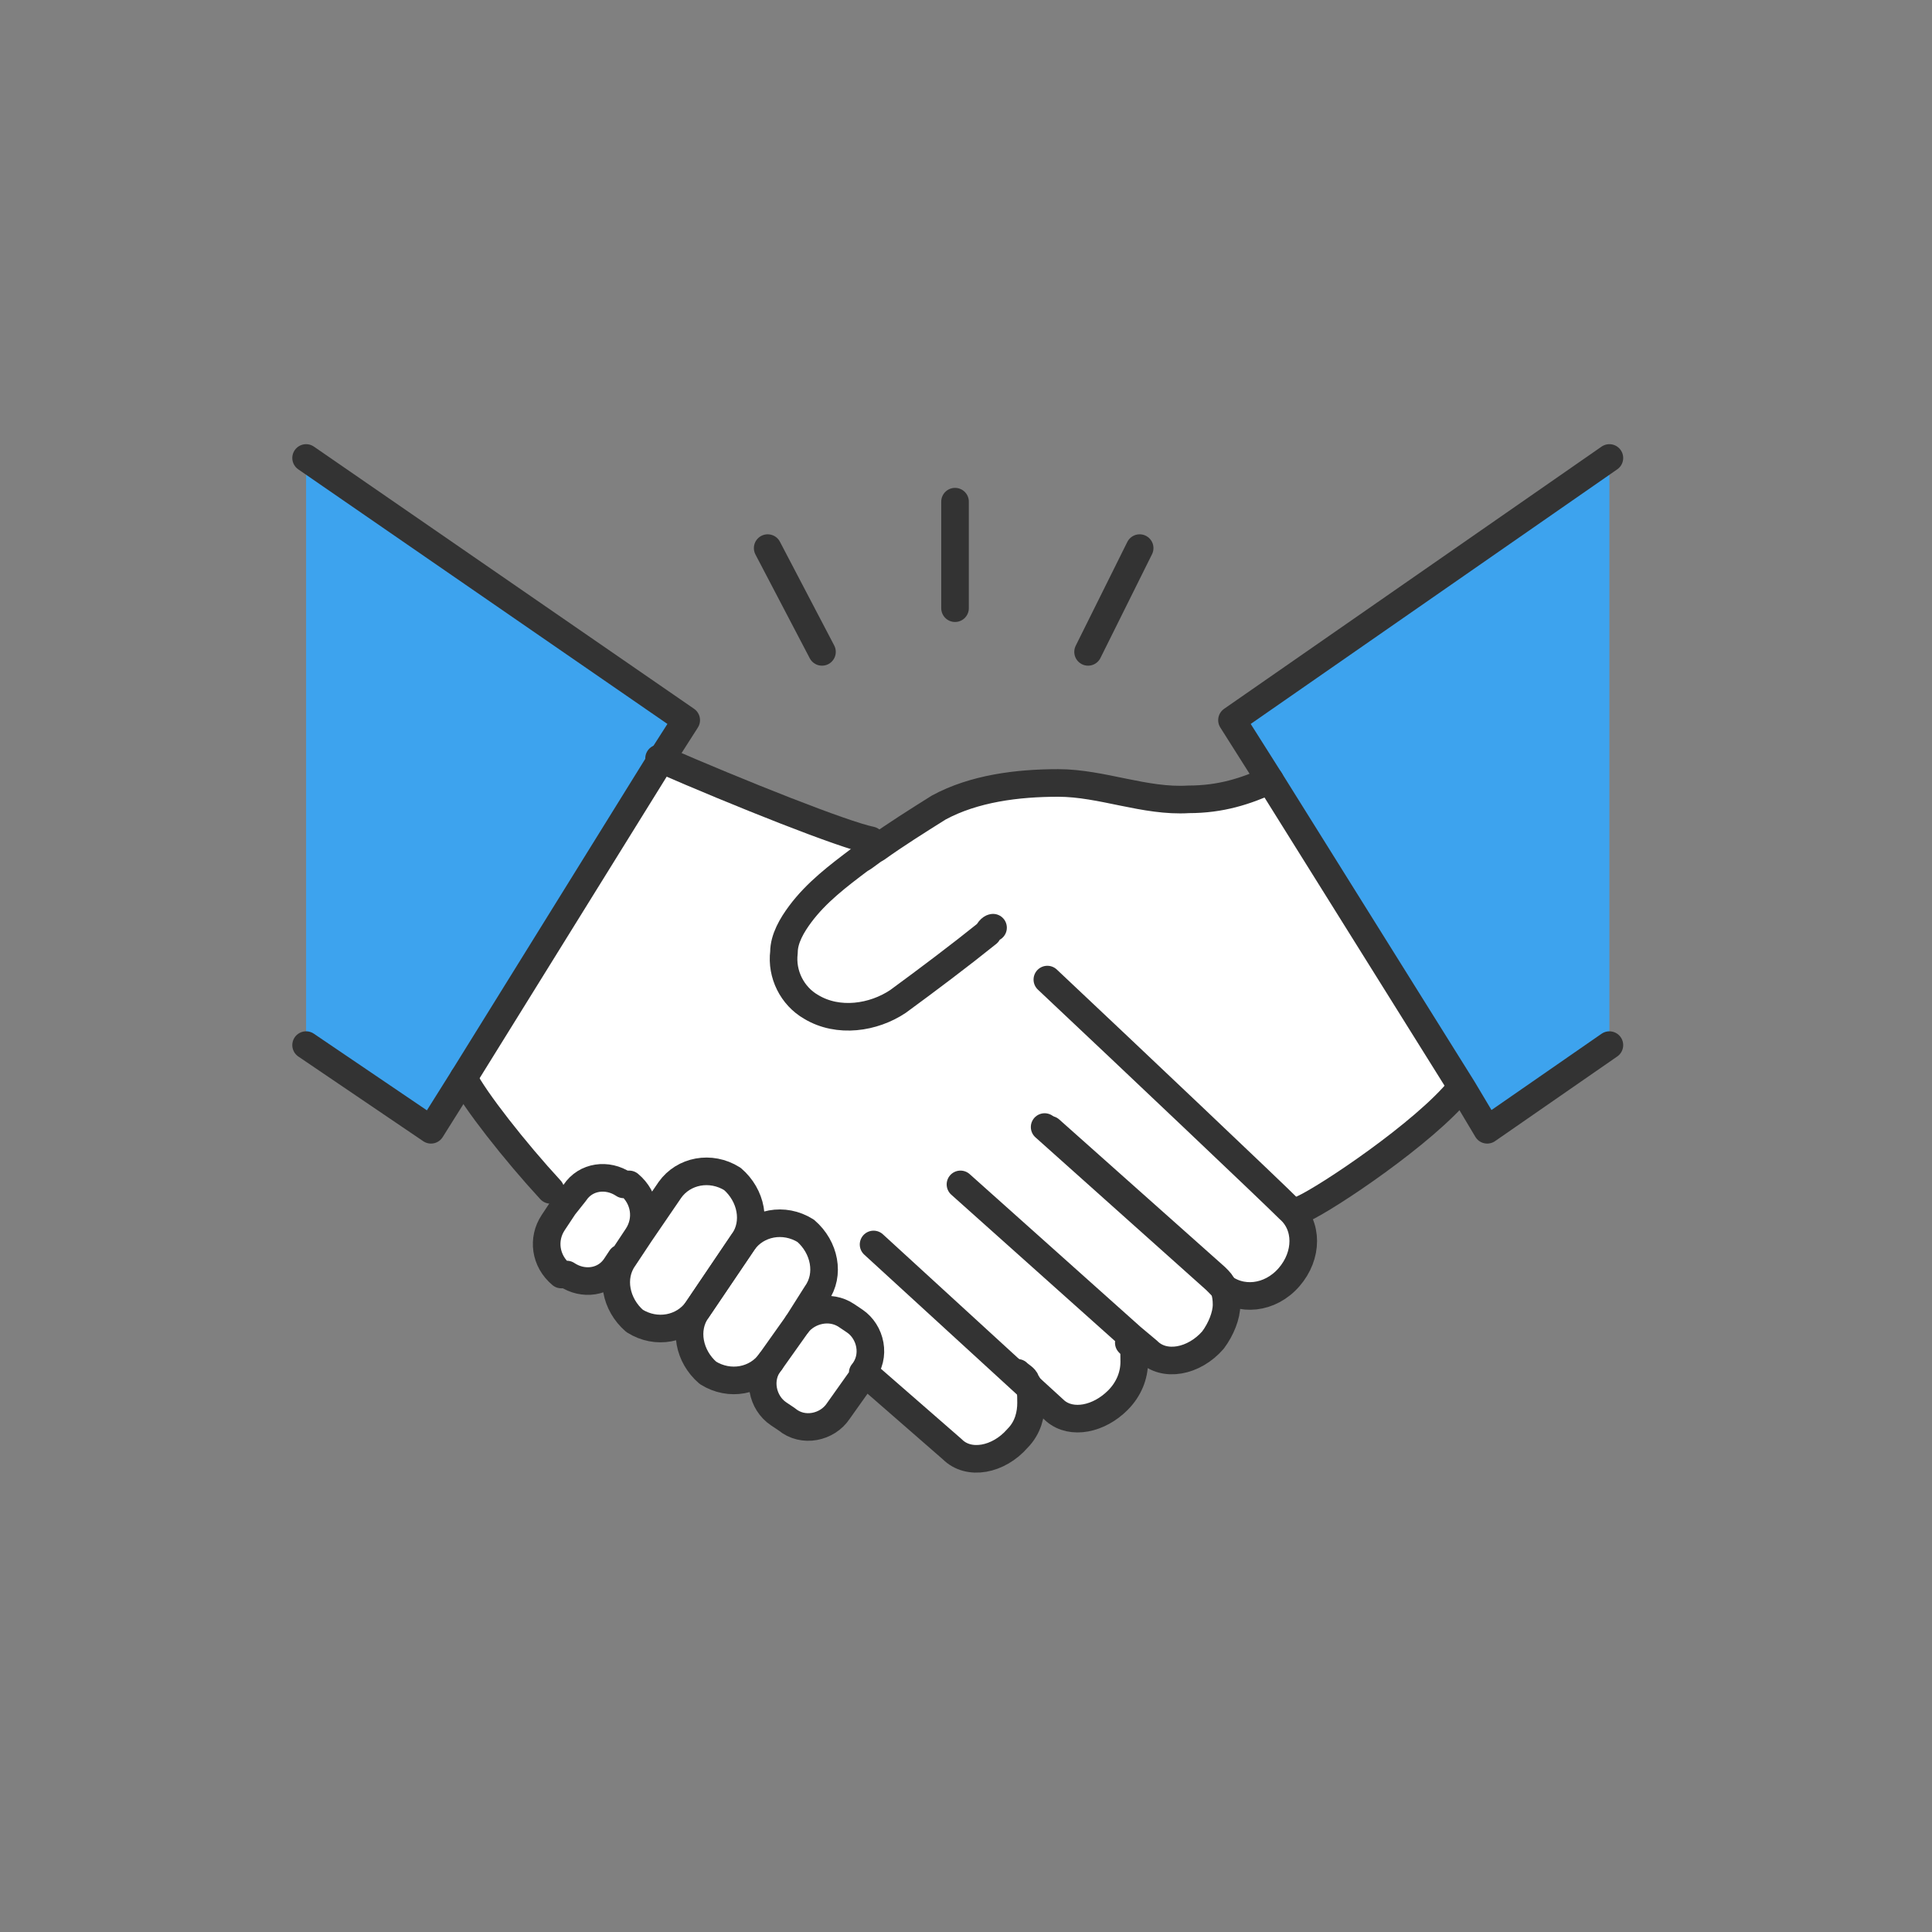
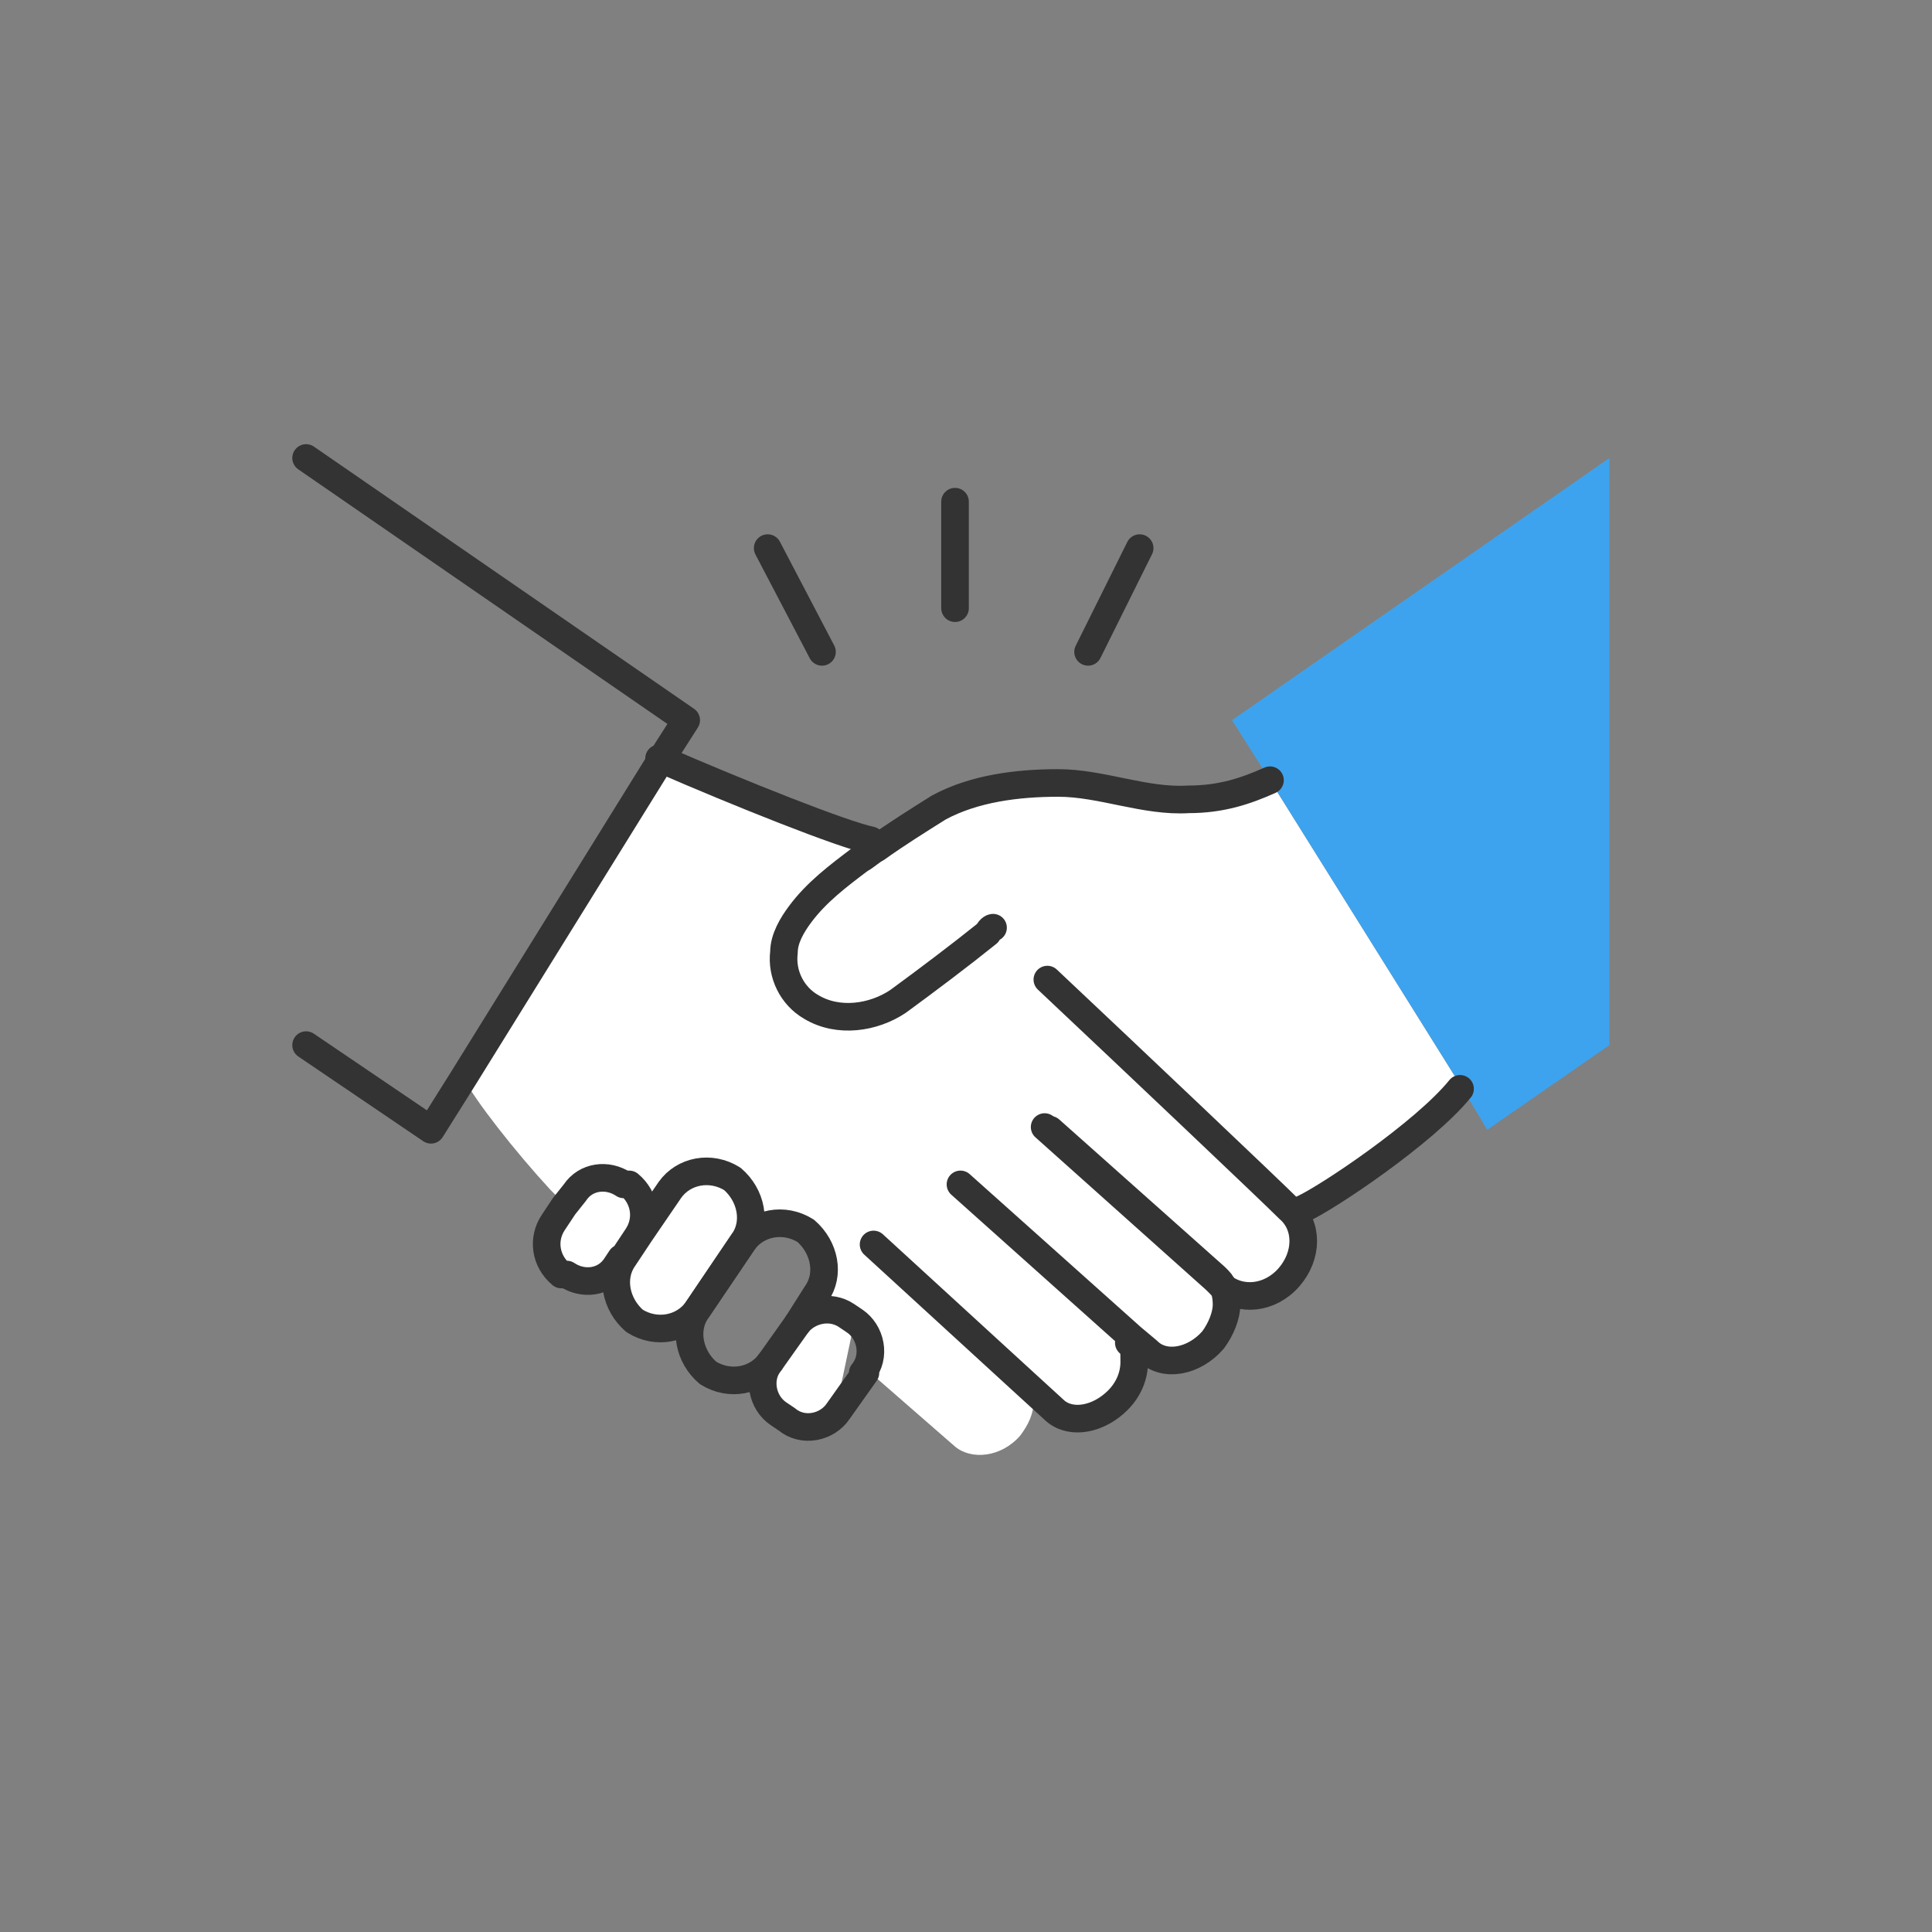
<svg xmlns="http://www.w3.org/2000/svg" width="140" height="140" viewBox="0 0 140 140" fill="none">
  <rect x="0" y="0" width="140" height="140" fill="#808080" stroke="none" />
-   <path d="M61.925 95.72C63.105 96.512 63.499 98.293 62.515 99.48L60.548 102.251C59.761 103.438 57.99 103.834 56.809 102.844L56.219 102.448C55.039 101.657 54.645 99.876 55.629 98.689L57.596 95.918C58.383 94.929 59.958 94.533 61.138 95.324L61.728 95.72H61.925Z" fill="white" />
-   <path d="M58.58 89.388C59.958 90.377 60.351 92.356 59.367 93.939L57.99 96.116L56.022 98.886C55.039 100.272 53.071 100.667 51.497 99.678C50.12 98.491 49.726 96.512 50.71 95.126L54.055 90.179C55.039 88.794 57.006 88.398 58.58 89.388Z" fill="white" />
+   <path d="M61.925 95.72L60.548 102.251C59.761 103.438 57.99 103.834 56.809 102.844L56.219 102.448C55.039 101.657 54.645 99.876 55.629 98.689L57.596 95.918C58.383 94.929 59.958 94.533 61.138 95.324L61.728 95.72H61.925Z" fill="white" />
  <path d="M53.071 85.628C54.449 86.617 54.842 88.596 53.858 90.179L50.513 95.127C49.53 96.512 47.562 96.908 45.988 95.918C44.611 94.731 44.217 92.752 45.201 91.367L46.382 89.586L48.546 86.42C49.53 85.034 51.497 84.639 53.071 85.628Z" fill="white" />
  <path d="M45.594 86.024C46.775 86.815 46.972 88.398 46.185 89.388L45.004 91.169L44.611 91.762C43.824 92.95 42.249 93.148 41.069 92.356H40.675C39.495 91.367 39.298 89.784 40.085 88.596L40.872 87.409L41.659 86.419C42.446 85.232 44.02 85.034 45.201 85.826H45.594V86.024Z" fill="white" />
  <path d="M41.856 86.419L41.069 87.409L39.889 86.222C37.331 83.451 34.38 79.691 33.593 78.108L47.956 54.955C53.858 57.528 61.335 60.496 63.303 60.892V61.288C63.303 61.485 62.909 61.881 62.516 62.079C60.941 63.266 59.171 64.454 58.187 66.037C57.597 66.828 57.203 67.818 57.006 68.807C56.81 70.39 57.597 71.974 58.974 72.765C60.941 73.754 63.499 73.557 65.27 72.369C67.434 70.786 69.795 69.005 71.763 67.422H72.943L75.305 70.192L76.091 70.786C82.191 76.723 92.422 86.222 93.603 87.409C94.98 88.596 94.98 90.773 93.603 92.356C92.225 93.939 90.061 94.137 88.684 92.95L88.29 92.554C88.684 93.148 88.881 93.741 88.881 94.335C88.881 94.929 88.487 96.116 87.897 96.908C86.519 98.491 84.552 98.689 83.175 97.699L81.994 96.71C82.191 97.303 82.388 97.897 82.388 98.293C82.388 99.282 81.994 100.074 81.207 101.063C79.83 102.646 77.862 103.042 76.682 101.855L74.517 99.876C74.714 100.272 74.911 100.865 74.911 101.459C74.911 102.448 74.517 103.24 73.927 104.032C72.55 105.615 70.386 105.813 69.205 104.823L63.303 99.678L62.909 99.282C63.696 98.095 63.499 96.314 62.319 95.522L61.728 95.127C60.548 94.335 58.974 94.533 58.187 95.72L59.564 93.543C60.548 92.158 60.154 90.179 58.777 88.992C57.4 87.805 55.432 88.201 54.252 89.586C55.236 88.201 54.842 86.024 53.465 85.034C52.087 83.847 50.12 84.243 48.939 85.628L46.775 88.794C47.562 87.607 47.169 86.222 46.185 85.43H45.791C44.611 84.441 43.037 84.638 42.25 85.826L41.856 86.419Z" fill="white" />
  <path d="M71.566 67.62C69.599 69.203 67.237 70.984 65.073 72.567C63.302 73.754 60.745 74.15 58.777 72.963C57.4 72.171 56.613 70.588 56.809 69.005C56.809 68.016 57.4 67.026 57.99 66.235C59.17 64.651 60.745 63.464 62.319 62.277C62.712 62.079 63.106 61.683 63.499 61.485C64.876 60.496 66.45 59.506 68.025 58.517C70.582 57.132 73.73 56.736 76.682 56.736C79.83 56.736 82.978 58.121 86.126 57.923C88.487 57.923 90.258 57.33 92.028 56.538L105.998 78.9C103.244 81.868 96.16 86.815 94.586 87.607H93.406C92.225 86.419 81.994 76.921 75.895 70.984L75.108 70.39L72.747 67.62H71.566Z" fill="white" />
  <path d="M116.623 33.187V75.733L107.769 81.868L105.998 78.9L92.028 56.538L89.274 52.185L116.623 33.187Z" fill="#3DA3EE" />
-   <path d="M47.956 54.955L33.592 78.108L31.231 81.868L22.181 75.733V33.187L49.726 52.185L47.956 54.955Z" fill="#3DA3EE" />
  <path d="M22.181 33.187L49.726 52.185L47.956 54.955L33.592 78.108L31.231 81.868L22.181 75.733" stroke="#333333" stroke-width="2" stroke-linecap="round" stroke-linejoin="round" />
-   <path d="M116.623 33.187L89.274 52.185L92.028 56.538L105.998 78.9L107.769 81.868L116.623 75.733" stroke="#333333" stroke-width="2" stroke-linecap="round" stroke-linejoin="round" />
  <path d="M94.39 87.607C96.16 86.815 103.244 82.066 105.801 78.9" stroke="#333333" stroke-width="2" stroke-linecap="round" stroke-linejoin="round" />
-   <path d="M33.593 78.108C34.38 79.691 37.331 83.451 39.889 86.222" stroke="#333333" stroke-width="2" stroke-linecap="round" stroke-linejoin="round" />
  <path d="M63.106 60.892C61.138 60.496 53.661 57.528 47.759 54.955" stroke="#333333" stroke-width="2" stroke-linecap="round" stroke-linejoin="round" />
  <path d="M71.96 67.224C71.96 67.224 71.763 67.224 71.566 67.62C69.599 69.203 67.237 70.984 65.073 72.567C63.302 73.754 60.745 74.15 58.777 72.963C57.4 72.171 56.613 70.588 56.809 69.005C56.809 68.016 57.4 67.026 57.99 66.235C59.17 64.651 60.745 63.464 62.319 62.277C62.712 62.079 63.106 61.683 63.499 61.485C64.876 60.496 66.45 59.506 68.025 58.517C70.582 57.132 73.73 56.736 76.682 56.736C79.83 56.736 82.978 58.121 86.126 57.923C88.487 57.923 90.258 57.33 92.028 56.538" stroke="#333333" stroke-width="2" stroke-linecap="round" stroke-linejoin="round" />
  <path d="M75.698 81.67L88.094 92.752L88.487 93.148C89.864 94.335 92.029 94.137 93.406 92.554C94.783 90.971 94.783 88.794 93.406 87.607C92.225 86.419 81.994 76.723 75.895 70.984" stroke="#333333" stroke-width="2" stroke-linecap="round" stroke-linejoin="round" />
  <path d="M69.599 85.826L81.994 96.907L83.175 97.897C84.355 99.084 86.519 98.689 87.897 97.105C88.487 96.314 88.881 95.324 88.881 94.533C88.881 93.741 88.684 93.148 88.29 92.752C88.29 92.752 88.29 92.752 88.094 92.554L76.091 81.868" stroke="#333333" stroke-width="2" stroke-linecap="round" stroke-linejoin="round" />
-   <path d="M63.106 99.876L69.008 105.021C70.189 106.208 72.353 105.813 73.731 104.23C74.517 103.438 74.714 102.449 74.714 101.657C74.714 100.865 74.714 100.668 74.321 100.074C74.321 99.876 73.927 99.678 73.731 99.48" stroke="#333333" stroke-width="2" stroke-linecap="round" stroke-linejoin="round" />
  <path d="M63.302 90.179L74.32 100.272L76.485 102.251C77.665 103.24 79.633 102.844 81.01 101.459C81.797 100.668 82.191 99.678 82.191 98.689C82.191 97.699 82.191 97.699 81.797 97.303" stroke="#333333" stroke-width="2" stroke-linecap="round" stroke-linejoin="round" />
  <path d="M53.858 89.981L50.513 94.929C49.53 96.314 47.562 96.71 45.988 95.72C44.611 94.533 44.217 92.554 45.201 91.169L46.382 89.388L48.546 86.222C49.53 84.836 51.497 84.441 53.071 85.43C54.449 86.617 54.842 88.596 53.858 89.981Z" stroke="#333333" stroke-width="2" stroke-linecap="round" stroke-linejoin="round" />
  <path d="M55.826 98.689C54.842 100.074 52.874 100.47 51.3 99.48C49.923 98.293 49.529 96.314 50.513 94.929L53.858 89.982C54.842 88.596 56.809 88.201 58.383 89.19C59.761 90.377 60.154 92.356 59.17 93.742L57.793 95.918" stroke="#333333" stroke-width="2" stroke-linecap="round" stroke-linejoin="round" />
  <path d="M45.004 91.169L44.611 91.762C43.824 92.95 42.249 93.148 41.069 92.356H40.675C39.495 91.367 39.298 89.784 40.085 88.596L40.872 87.409L41.659 86.419C42.446 85.232 44.02 85.034 45.201 85.826H45.594C46.775 86.815 46.972 88.398 46.185 89.586L45.004 91.367V91.169Z" stroke="#333333" stroke-width="2" stroke-linecap="round" stroke-linejoin="round" />
  <path d="M62.712 99.48L60.745 102.251C59.958 103.438 58.187 103.834 57.006 102.844L56.416 102.448C55.235 101.657 54.842 99.876 55.826 98.689L57.793 95.918C58.58 94.929 60.154 94.533 61.335 95.324L61.925 95.72C63.106 96.512 63.499 98.293 62.515 99.48H62.712Z" stroke="#333333" stroke-width="2" stroke-linecap="round" stroke-linejoin="round" />
  <path d="M69.205 36.353V44.071" stroke="#333333" stroke-width="2" stroke-linecap="round" stroke-linejoin="round" />
  <path d="M55.629 39.718L59.564 47.237" stroke="#333333" stroke-width="2" stroke-linecap="round" stroke-linejoin="round" />
  <path d="M82.584 39.718L78.846 47.237" stroke="#333333" stroke-width="2" stroke-linecap="round" stroke-linejoin="round" />
</svg>